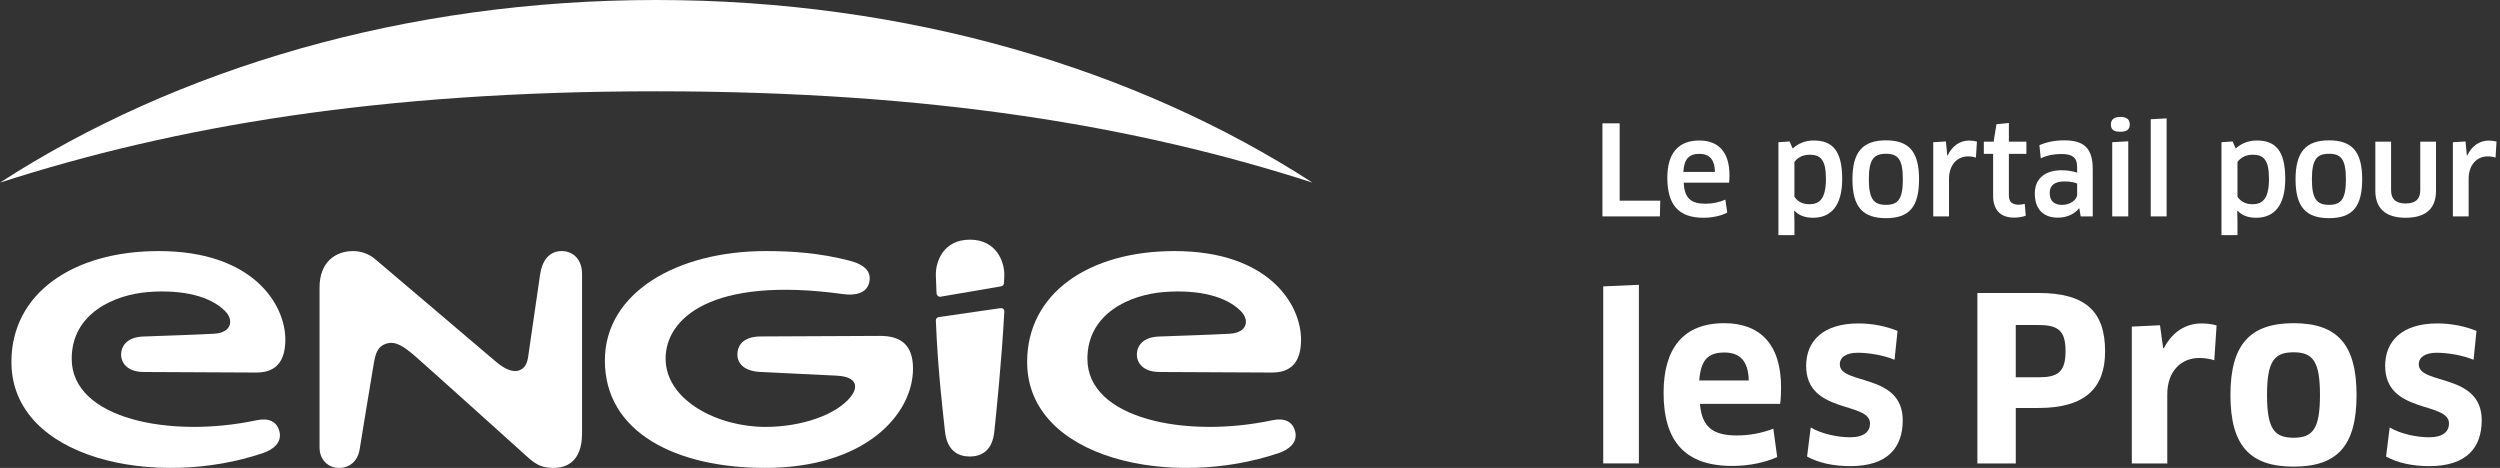
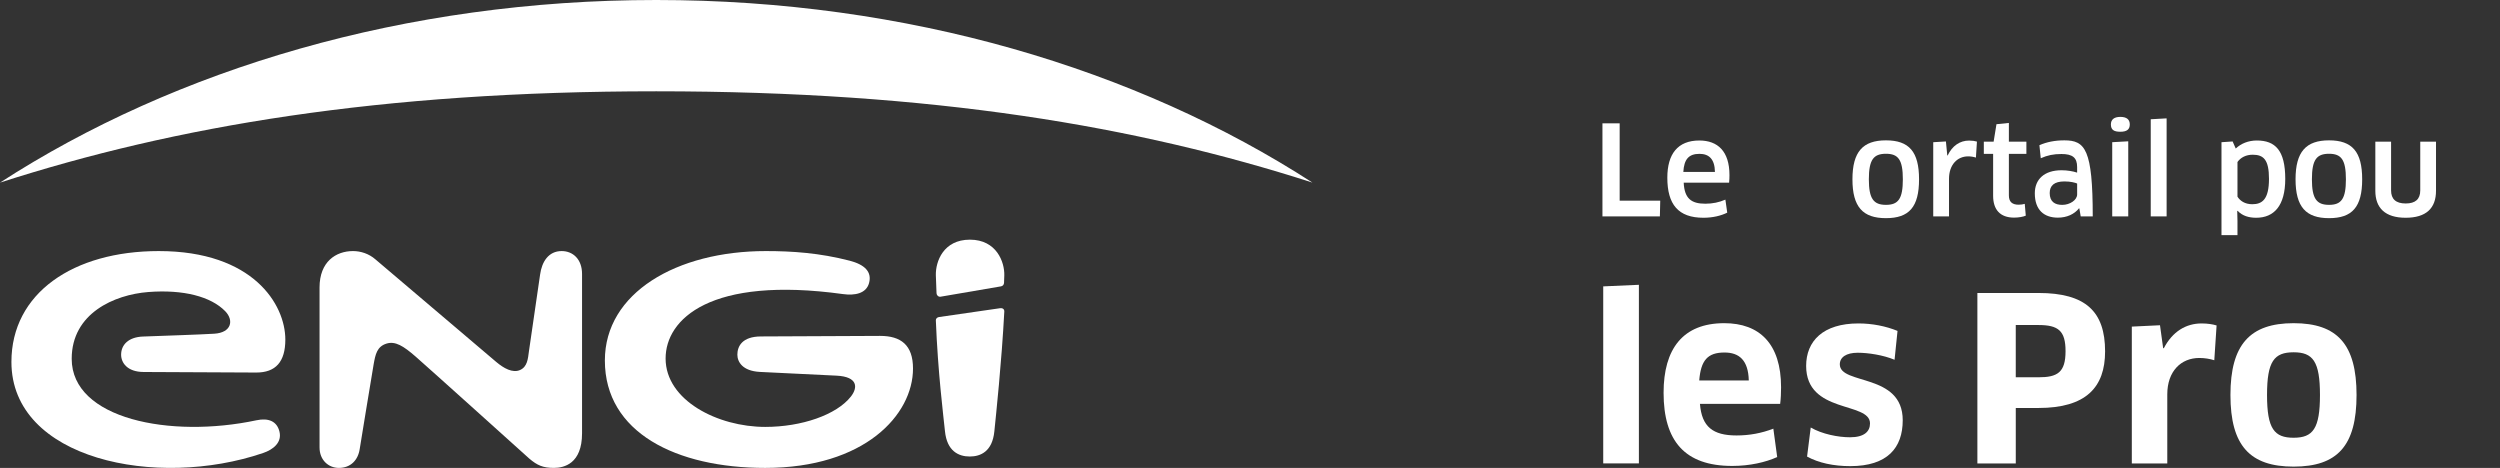
<svg xmlns="http://www.w3.org/2000/svg" width="187" height="35" viewBox="0 0 187 35" fill="none">
  <rect x="0" y="0" width="187" height="35" fill="#333333" stroke="none" />
  <path d="M98.172 13.659C85.017 5.149 67.859 0 49.086 0C30.314 0 13.155 5.149 0 13.659C13.083 9.444 28.379 6.829 49.086 6.829C69.793 6.829 85.09 9.444 98.172 13.659Z" fill="#FFFFFF" />
  <path d="M42.013 18.78C41.032 18.78 40.529 19.574 40.398 20.545C40.254 21.616 39.69 25.334 39.564 26.279C39.489 26.844 39.447 27.435 38.897 27.678C38.347 27.921 37.677 27.549 37.107 27.064C36.535 26.579 28.082 19.401 28.082 19.401C27.597 18.978 26.986 18.78 26.404 18.78C25.129 18.78 23.902 19.57 23.902 21.501V33.471C23.902 34.404 24.561 35 25.35 35C26.219 35 26.783 34.425 26.907 33.582C26.907 33.582 27.836 27.877 27.95 27.241C28.082 26.502 28.199 25.921 28.914 25.7C29.563 25.499 30.174 25.875 31.087 26.671C31.987 27.454 39.599 34.31 39.599 34.31C40.182 34.801 40.606 34.999 41.431 34.999C42.178 34.999 43.537 34.695 43.537 32.415V20.491C43.537 19.384 42.85 18.78 42.013 18.78Z" fill="#FFFFFF" />
-   <path d="M95.157 31.437C88.712 32.809 81.337 31.343 81.337 26.838C81.337 23.431 84.533 22.045 87.051 21.845C89.692 21.637 91.757 22.185 92.82 23.276C93.483 23.956 93.299 24.885 91.995 24.962C90.795 25.033 88.543 25.102 86.669 25.173C85.606 25.212 85.037 25.775 85.037 26.532C85.037 27.131 85.494 27.819 86.717 27.825C88.472 27.833 92.927 27.86 95.138 27.866C96.599 27.87 97.318 27.062 97.318 25.401C97.318 22.772 94.907 18.78 87.85 18.78C81.456 18.78 76.83 21.928 76.83 27.073C76.83 34.371 87.695 36.598 95.655 33.886C96.41 33.63 97.093 33.094 96.875 32.261C96.683 31.522 96.072 31.241 95.157 31.437Z" fill="#FFFFFF" />
  <path d="M19.181 31.437C12.737 32.809 5.363 31.343 5.363 26.838C5.363 23.431 8.557 22.045 11.076 21.845C13.716 21.637 15.78 22.185 16.844 23.276C17.508 23.956 17.323 24.885 16.02 24.962C14.819 25.033 12.568 25.102 10.694 25.173C9.629 25.212 9.06 25.775 9.06 26.532C9.06 27.131 9.518 27.819 10.741 27.825C12.496 27.833 16.952 27.86 19.163 27.866C20.622 27.87 21.343 27.062 21.343 25.401C21.343 22.772 18.931 18.78 11.874 18.78C5.48 18.78 0.854 21.928 0.854 27.073C0.854 34.371 11.719 36.598 19.679 33.886C20.434 33.63 21.117 33.094 20.898 32.261C20.707 31.522 20.097 31.241 19.181 31.437Z" fill="#FFFFFF" />
  <path d="M70.001 23.958C70.154 27.874 70.569 31.122 70.684 32.26C70.834 33.729 71.684 34.147 72.538 34.147C73.358 34.147 74.226 33.765 74.377 32.273C74.503 31.017 74.919 27.143 75.122 23.311C75.133 23.111 74.977 23.026 74.799 23.055L70.227 23.716C70.093 23.741 69.996 23.84 70.001 23.958Z" fill="#FFFFFF" />
  <path d="M72.551 17.927C70.558 17.927 69.978 19.572 70.001 20.58C70.005 20.767 70.024 21.286 70.052 21.931C70.057 22.078 70.183 22.215 70.35 22.194L74.882 21.418C75.026 21.388 75.095 21.277 75.102 21.156C75.113 20.932 75.119 20.701 75.122 20.593C75.148 19.62 74.555 17.927 72.551 17.927Z" fill="#FFFFFF" />
  <path d="M65.835 25.125C64.363 25.125 59.823 25.16 56.917 25.166C55.507 25.171 55.155 25.912 55.155 26.527C55.155 27.062 55.533 27.753 56.848 27.82C58.852 27.924 61.401 28.04 62.577 28.099C64.162 28.178 64.183 28.977 63.648 29.661C62.572 31.033 59.955 31.933 57.241 31.933C53.691 31.933 49.787 29.953 49.787 26.815C49.787 23.872 53.129 20.629 63.059 21.998C63.931 22.118 64.791 21.964 65.005 21.172C65.234 20.331 64.675 19.789 63.547 19.498C61.298 18.917 59.247 18.78 57.286 18.78C50.603 18.78 45.244 21.91 45.244 26.964C45.244 32.36 50.584 35 57.24 35C64.673 35 68.293 31.033 68.293 27.565C68.293 25.799 67.377 25.125 65.835 25.125Z" fill="#FFFFFF" />
  <path d="M124.186 15.008L124.159 16.187H119.863V9.227H121.151V15.008H124.186V15.008Z" fill="#FFFFFF" />
  <path fill-rule="evenodd" clip-rule="evenodd" d="M127.11 10.509C125.495 10.509 124.716 11.519 124.716 13.292C124.716 15.293 125.534 16.288 127.416 16.288C128.115 16.288 128.724 16.139 129.197 15.907L129.059 14.932C128.586 15.137 128.103 15.238 127.556 15.238C126.491 15.238 125.996 14.832 125.941 13.662H129.337C129.357 13.496 129.364 13.27 129.364 13.096C129.364 11.314 128.483 10.509 127.11 10.509ZM127.121 11.508C127.816 11.508 128.261 11.879 128.278 12.862H125.913C125.968 11.916 126.314 11.508 127.121 11.508Z" fill="#FFFFFF" />
-   <path fill-rule="evenodd" clip-rule="evenodd" d="M134.231 15.769C134.604 16.159 135.094 16.288 135.623 16.288C136.951 16.288 137.796 15.397 137.796 13.385C137.796 11.24 137.043 10.509 135.669 10.509C135.049 10.509 134.493 10.73 134.094 11.11L133.86 10.581L133.026 10.637V17.587H134.223V16.529L134.203 15.778L134.231 15.769ZM134.222 12.119C134.463 11.776 134.861 11.573 135.364 11.573C136.18 11.573 136.579 11.954 136.579 13.374C136.579 14.922 136.07 15.276 135.325 15.276C134.776 15.276 134.416 15.024 134.222 14.71V12.119Z" fill="#FFFFFF" />
  <path fill-rule="evenodd" clip-rule="evenodd" d="M138.563 13.413C138.563 15.483 139.341 16.318 141.069 16.318C142.805 16.318 143.545 15.483 143.545 13.413C143.545 11.352 142.805 10.498 141.069 10.498C139.341 10.498 138.563 11.352 138.563 13.413ZM142.333 13.413C142.333 14.878 141.99 15.323 141.07 15.323C140.15 15.323 139.79 14.878 139.79 13.413C139.79 11.946 140.141 11.502 141.07 11.502C141.99 11.502 142.333 11.946 142.333 13.413Z" fill="#FFFFFF" />
  <path d="M144.606 16.186V10.637L145.555 10.581L145.656 11.629H145.684C146.029 10.904 146.602 10.515 147.287 10.515C147.521 10.515 147.725 10.545 147.875 10.591L147.799 11.787C147.623 11.73 147.418 11.696 147.216 11.696C146.406 11.696 145.786 12.326 145.786 13.375V16.186H144.606V16.186Z" fill="#FFFFFF" />
  <path d="M150.264 11.509V14.618C150.264 15.109 150.525 15.312 150.998 15.312C151.147 15.312 151.351 15.284 151.452 15.248L151.528 16.13C151.342 16.214 150.998 16.278 150.654 16.278C149.605 16.278 149.086 15.677 149.086 14.644V11.509H148.39V10.598H149.123L149.336 9.29L150.264 9.196V10.598H151.574V11.509H150.264Z" fill="#FFFFFF" />
-   <path fill-rule="evenodd" clip-rule="evenodd" d="M155.509 15.582L155.536 15.592L155.637 16.188H156.537V12.671C156.537 11.167 155.971 10.498 154.413 10.498C153.717 10.498 153.096 10.619 152.548 10.861L152.649 11.836C153.161 11.612 153.596 11.52 154.199 11.52C155.036 11.52 155.369 11.799 155.369 12.495V12.912C155.054 12.809 154.643 12.735 154.208 12.735C152.909 12.735 152.204 13.413 152.204 14.46C152.204 15.704 152.891 16.28 153.93 16.28C154.599 16.28 155.164 16.021 155.509 15.582ZM154.422 13.571C154.886 13.571 155.23 13.664 155.37 13.728H155.37V14.544C155.37 14.955 154.838 15.325 154.257 15.325C153.71 15.325 153.318 15.093 153.318 14.44C153.318 13.879 153.661 13.571 154.422 13.571Z" fill="#FFFFFF" />
+   <path fill-rule="evenodd" clip-rule="evenodd" d="M155.509 15.582L155.536 15.592L155.637 16.188H156.537C156.537 11.167 155.971 10.498 154.413 10.498C153.717 10.498 153.096 10.619 152.548 10.861L152.649 11.836C153.161 11.612 153.596 11.52 154.199 11.52C155.036 11.52 155.369 11.799 155.369 12.495V12.912C155.054 12.809 154.643 12.735 154.208 12.735C152.909 12.735 152.204 13.413 152.204 14.46C152.204 15.704 152.891 16.28 153.93 16.28C154.599 16.28 155.164 16.021 155.509 15.582ZM154.422 13.571C154.886 13.571 155.23 13.664 155.37 13.728H155.37V14.544C155.37 14.955 154.838 15.325 154.257 15.325C153.71 15.325 153.318 15.093 153.318 14.44C153.318 13.879 153.661 13.571 154.422 13.571Z" fill="#FFFFFF" />
  <path fill-rule="evenodd" clip-rule="evenodd" d="M157.895 9.308C157.895 9.718 158.13 9.855 158.602 9.855C159.085 9.855 159.308 9.682 159.308 9.308C159.308 8.948 159.085 8.743 158.602 8.743C158.13 8.743 157.895 8.948 157.895 9.308ZM157.994 10.636V16.185H159.193V10.57L157.994 10.636Z" fill="#FFFFFF" />
  <path d="M160.875 16.186V8.92L162.063 8.854V16.186H160.875V16.186Z" fill="#FFFFFF" />
  <path fill-rule="evenodd" clip-rule="evenodd" d="M167.373 15.769C167.743 16.159 168.235 16.288 168.765 16.288C170.09 16.288 170.937 15.397 170.937 13.385C170.937 11.24 170.185 10.509 168.811 10.509C168.188 10.509 167.632 10.73 167.233 11.11L167.001 10.581L166.167 10.637V17.587H167.363V16.529L167.345 15.778L167.373 15.769ZM167.363 12.119C167.605 11.776 168.004 11.573 168.505 11.573C169.321 11.573 169.72 11.954 169.72 13.374C169.72 14.922 169.21 15.276 168.468 15.276C167.921 15.276 167.559 15.024 167.363 14.71V12.119Z" fill="#FFFFFF" />
  <path fill-rule="evenodd" clip-rule="evenodd" d="M171.707 13.413C171.707 15.483 172.488 16.318 174.213 16.318C175.948 16.318 176.691 15.483 176.691 13.413C176.691 11.352 175.948 10.498 174.213 10.498C172.488 10.498 171.707 11.352 171.707 13.413ZM175.474 13.413C175.474 14.878 175.13 15.323 174.212 15.323C173.294 15.323 172.931 14.878 172.931 13.413C172.931 11.946 173.283 11.502 174.212 11.502C175.13 11.502 175.474 11.946 175.474 13.413Z" fill="#FFFFFF" />
  <path d="M182.213 14.273C182.213 15.58 181.472 16.288 179.942 16.288C178.408 16.288 177.675 15.555 177.675 14.273V10.599H178.853V14.246C178.853 14.886 179.206 15.22 179.946 15.22C180.673 15.22 181.035 14.896 181.035 14.246V10.599H182.213V14.273Z" fill="#FFFFFF" />
-   <path d="M183.475 16.186V10.637L184.42 10.581L184.522 11.629H184.55C184.896 10.904 185.47 10.516 186.157 10.516C186.39 10.516 186.593 10.545 186.741 10.591L186.667 11.787C186.492 11.73 186.286 11.696 186.083 11.696C185.275 11.696 184.654 12.326 184.654 13.375V16.186H183.475V16.186Z" fill="#FFFFFF" />
  <path d="M119.921 34.664V21.421L122.589 21.303V34.664H119.921Z" fill="#FFFFFF" />
  <path fill-rule="evenodd" clip-rule="evenodd" d="M128.974 24.174C125.879 24.174 124.436 26.097 124.436 29.376C124.436 32.981 126.017 34.852 129.569 34.852C130.879 34.852 132.068 34.578 132.934 34.188L132.646 32.064C131.762 32.404 130.862 32.572 129.892 32.572C128.124 32.572 127.292 31.928 127.156 30.209H133.156C133.206 29.853 133.224 29.36 133.224 28.969C133.224 25.707 131.608 24.174 128.974 24.174ZM128.991 26.368C130.094 26.368 130.774 26.947 130.809 28.461H127.102C127.223 26.965 127.716 26.368 128.991 26.368Z" fill="#FFFFFF" />
  <path d="M138.399 34.867C137.158 34.867 136.037 34.628 135.169 34.152L135.442 31.977C136.29 32.472 137.498 32.708 138.381 32.708C139.435 32.708 139.877 32.283 139.877 31.671C139.877 30.022 135.1 30.975 135.1 27.369C135.1 25.517 136.358 24.193 139.011 24.193C140.046 24.193 141.068 24.397 141.935 24.752L141.713 26.911C140.863 26.554 139.725 26.385 138.959 26.385C138.093 26.385 137.618 26.725 137.618 27.253C137.618 28.816 142.324 27.881 142.324 31.433C142.324 33.491 141.187 34.867 138.399 34.867Z" fill="#FFFFFF" />
  <path fill-rule="evenodd" clip-rule="evenodd" d="M150.78 30.517H152.479C156.035 30.517 157.461 28.97 157.461 26.284C157.461 23.309 156.016 21.915 152.479 21.915H147.908V34.666H150.78V30.517ZM150.779 24.312H152.479C153.958 24.312 154.503 24.737 154.503 26.267C154.503 27.864 153.891 28.221 152.479 28.221H150.779V24.312Z" fill="#FFFFFF" />
  <path d="M159.46 34.665V24.43L161.568 24.328L161.804 26.045H161.855C162.501 24.804 163.507 24.193 164.679 24.193C165.137 24.193 165.526 24.259 165.801 24.344L165.629 26.946C165.306 26.844 164.917 26.776 164.511 26.776C163.131 26.776 162.113 27.778 162.113 29.498V34.665H159.46Z" fill="#FFFFFF" />
  <path fill-rule="evenodd" clip-rule="evenodd" d="M166.837 29.546C166.837 33.339 168.299 34.903 171.562 34.903C174.841 34.903 176.27 33.339 176.27 29.546C176.27 25.774 174.841 24.174 171.562 24.174C168.299 24.174 166.837 25.774 166.837 29.546ZM173.534 29.546C173.534 32.064 173.007 32.743 171.563 32.743C170.117 32.743 169.574 32.08 169.574 29.546C169.574 27.033 170.099 26.351 171.563 26.351C173.007 26.351 173.534 27.033 173.534 29.546Z" fill="#FFFFFF" />
-   <path d="M181.707 34.867C180.465 34.867 179.345 34.628 178.477 34.152L178.748 31.977C179.599 32.472 180.805 32.708 181.69 32.708C182.742 32.708 183.185 32.283 183.185 31.671C183.185 30.022 178.41 30.975 178.41 27.369C178.41 25.517 179.664 24.193 182.318 24.193C183.352 24.193 184.373 24.397 185.242 24.752L185.023 26.911C184.171 26.554 183.033 26.385 182.266 26.385C181.4 26.385 180.923 26.725 180.923 27.253C180.923 28.816 185.633 27.881 185.633 31.433C185.633 33.491 184.492 34.867 181.707 34.867Z" fill="#FFFFFF" />
</svg>